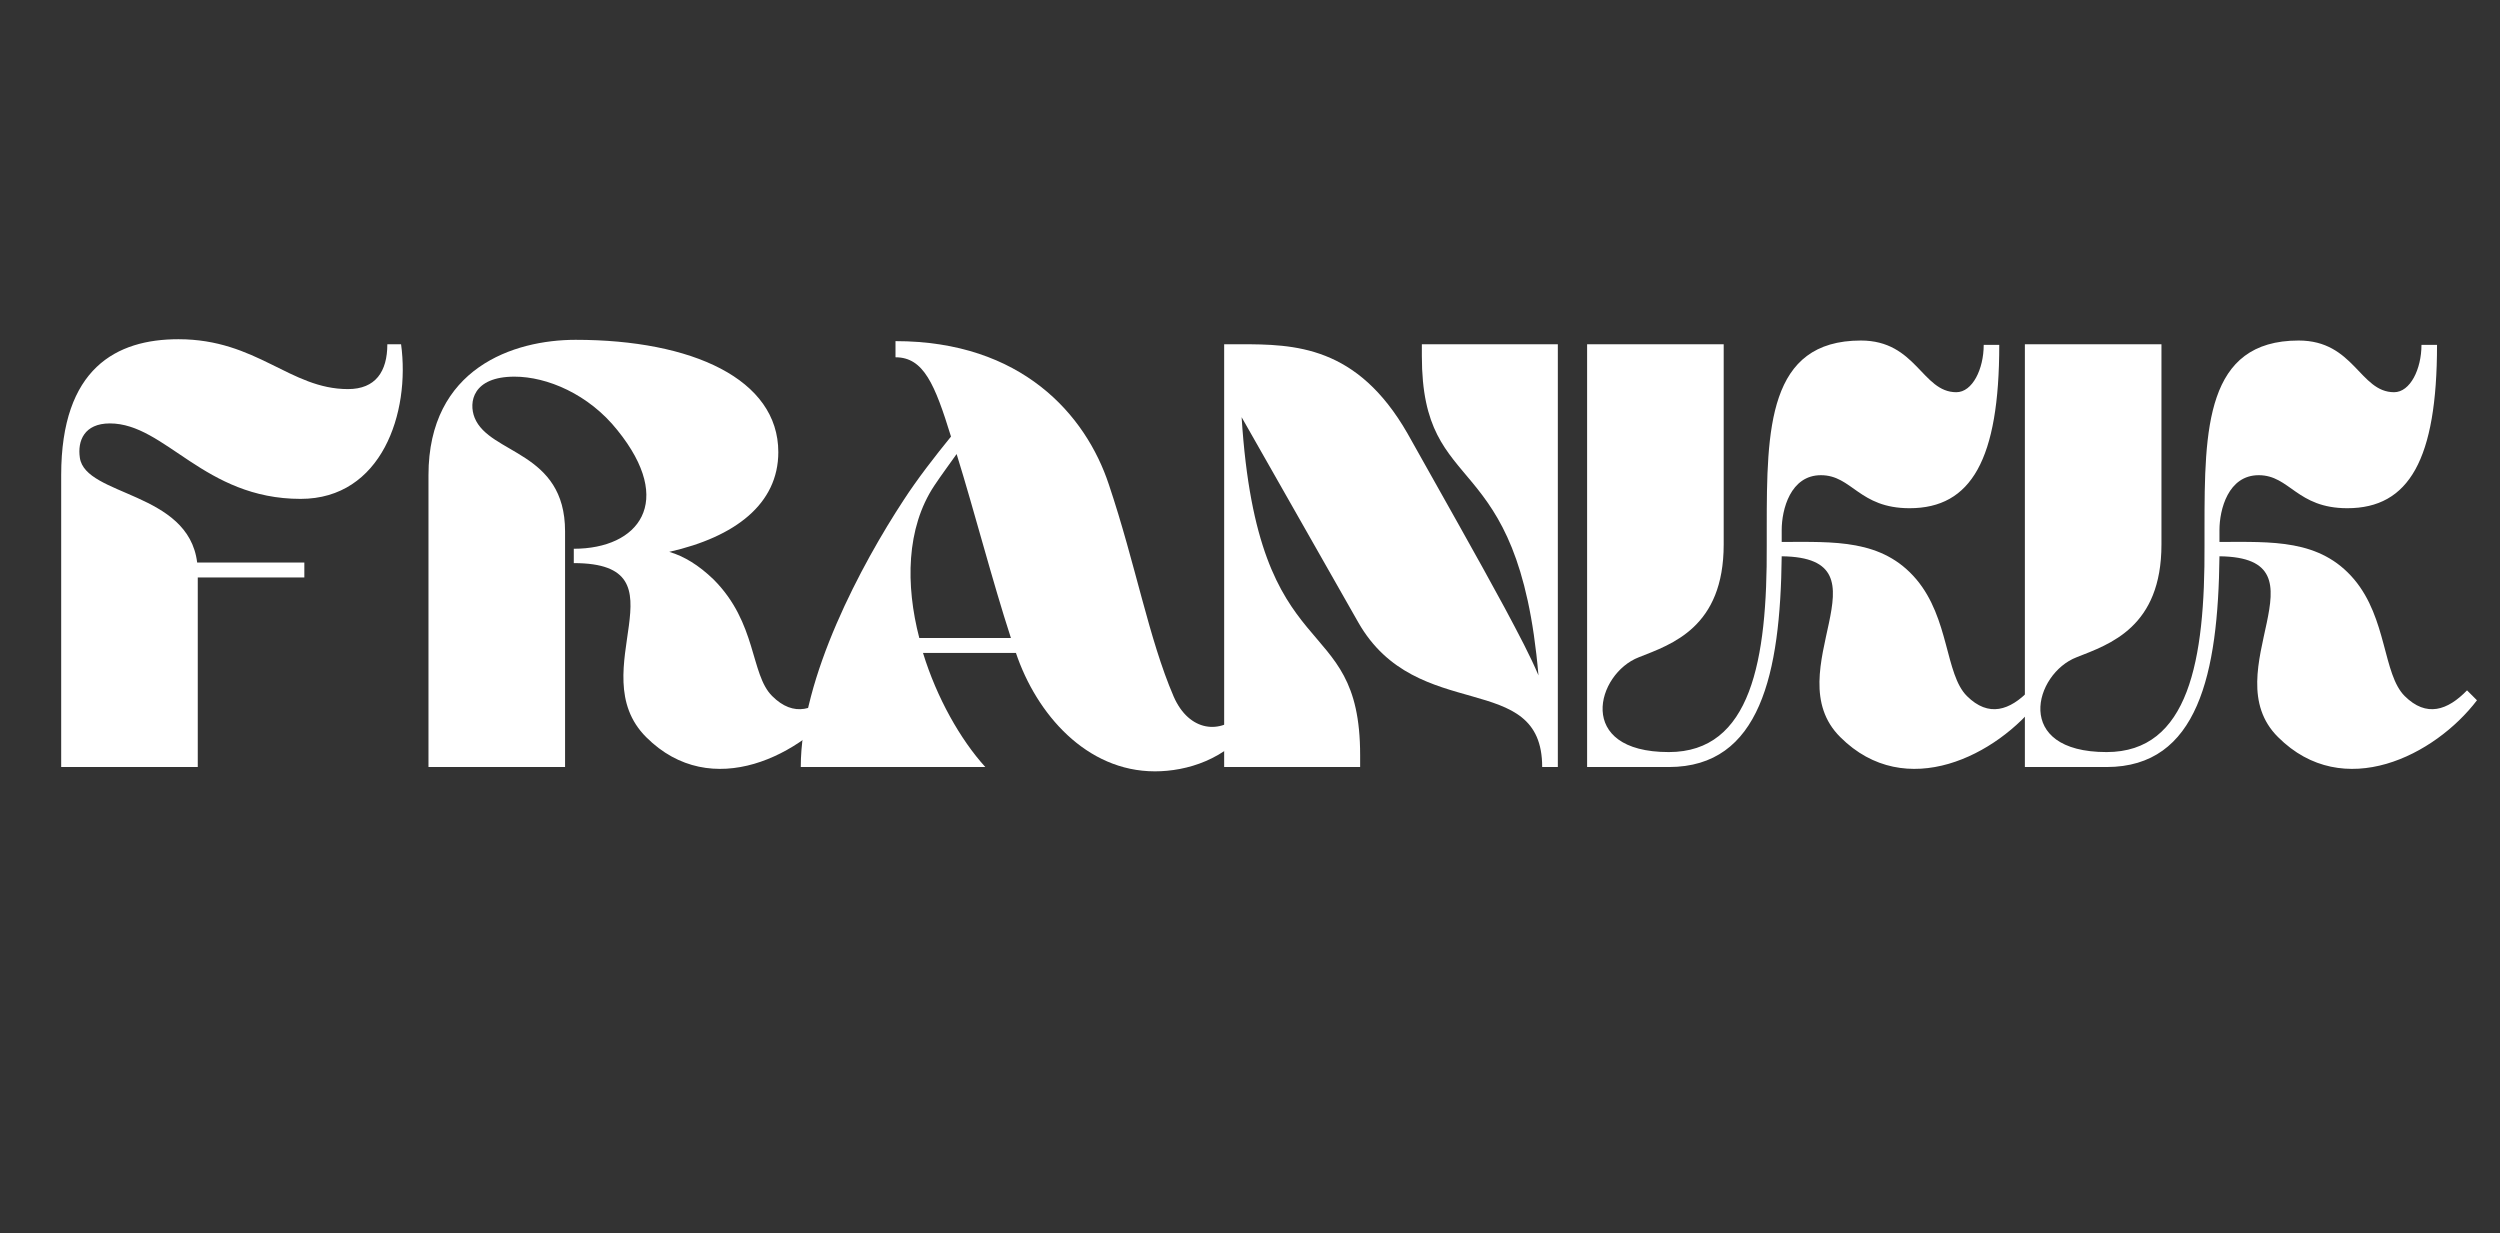
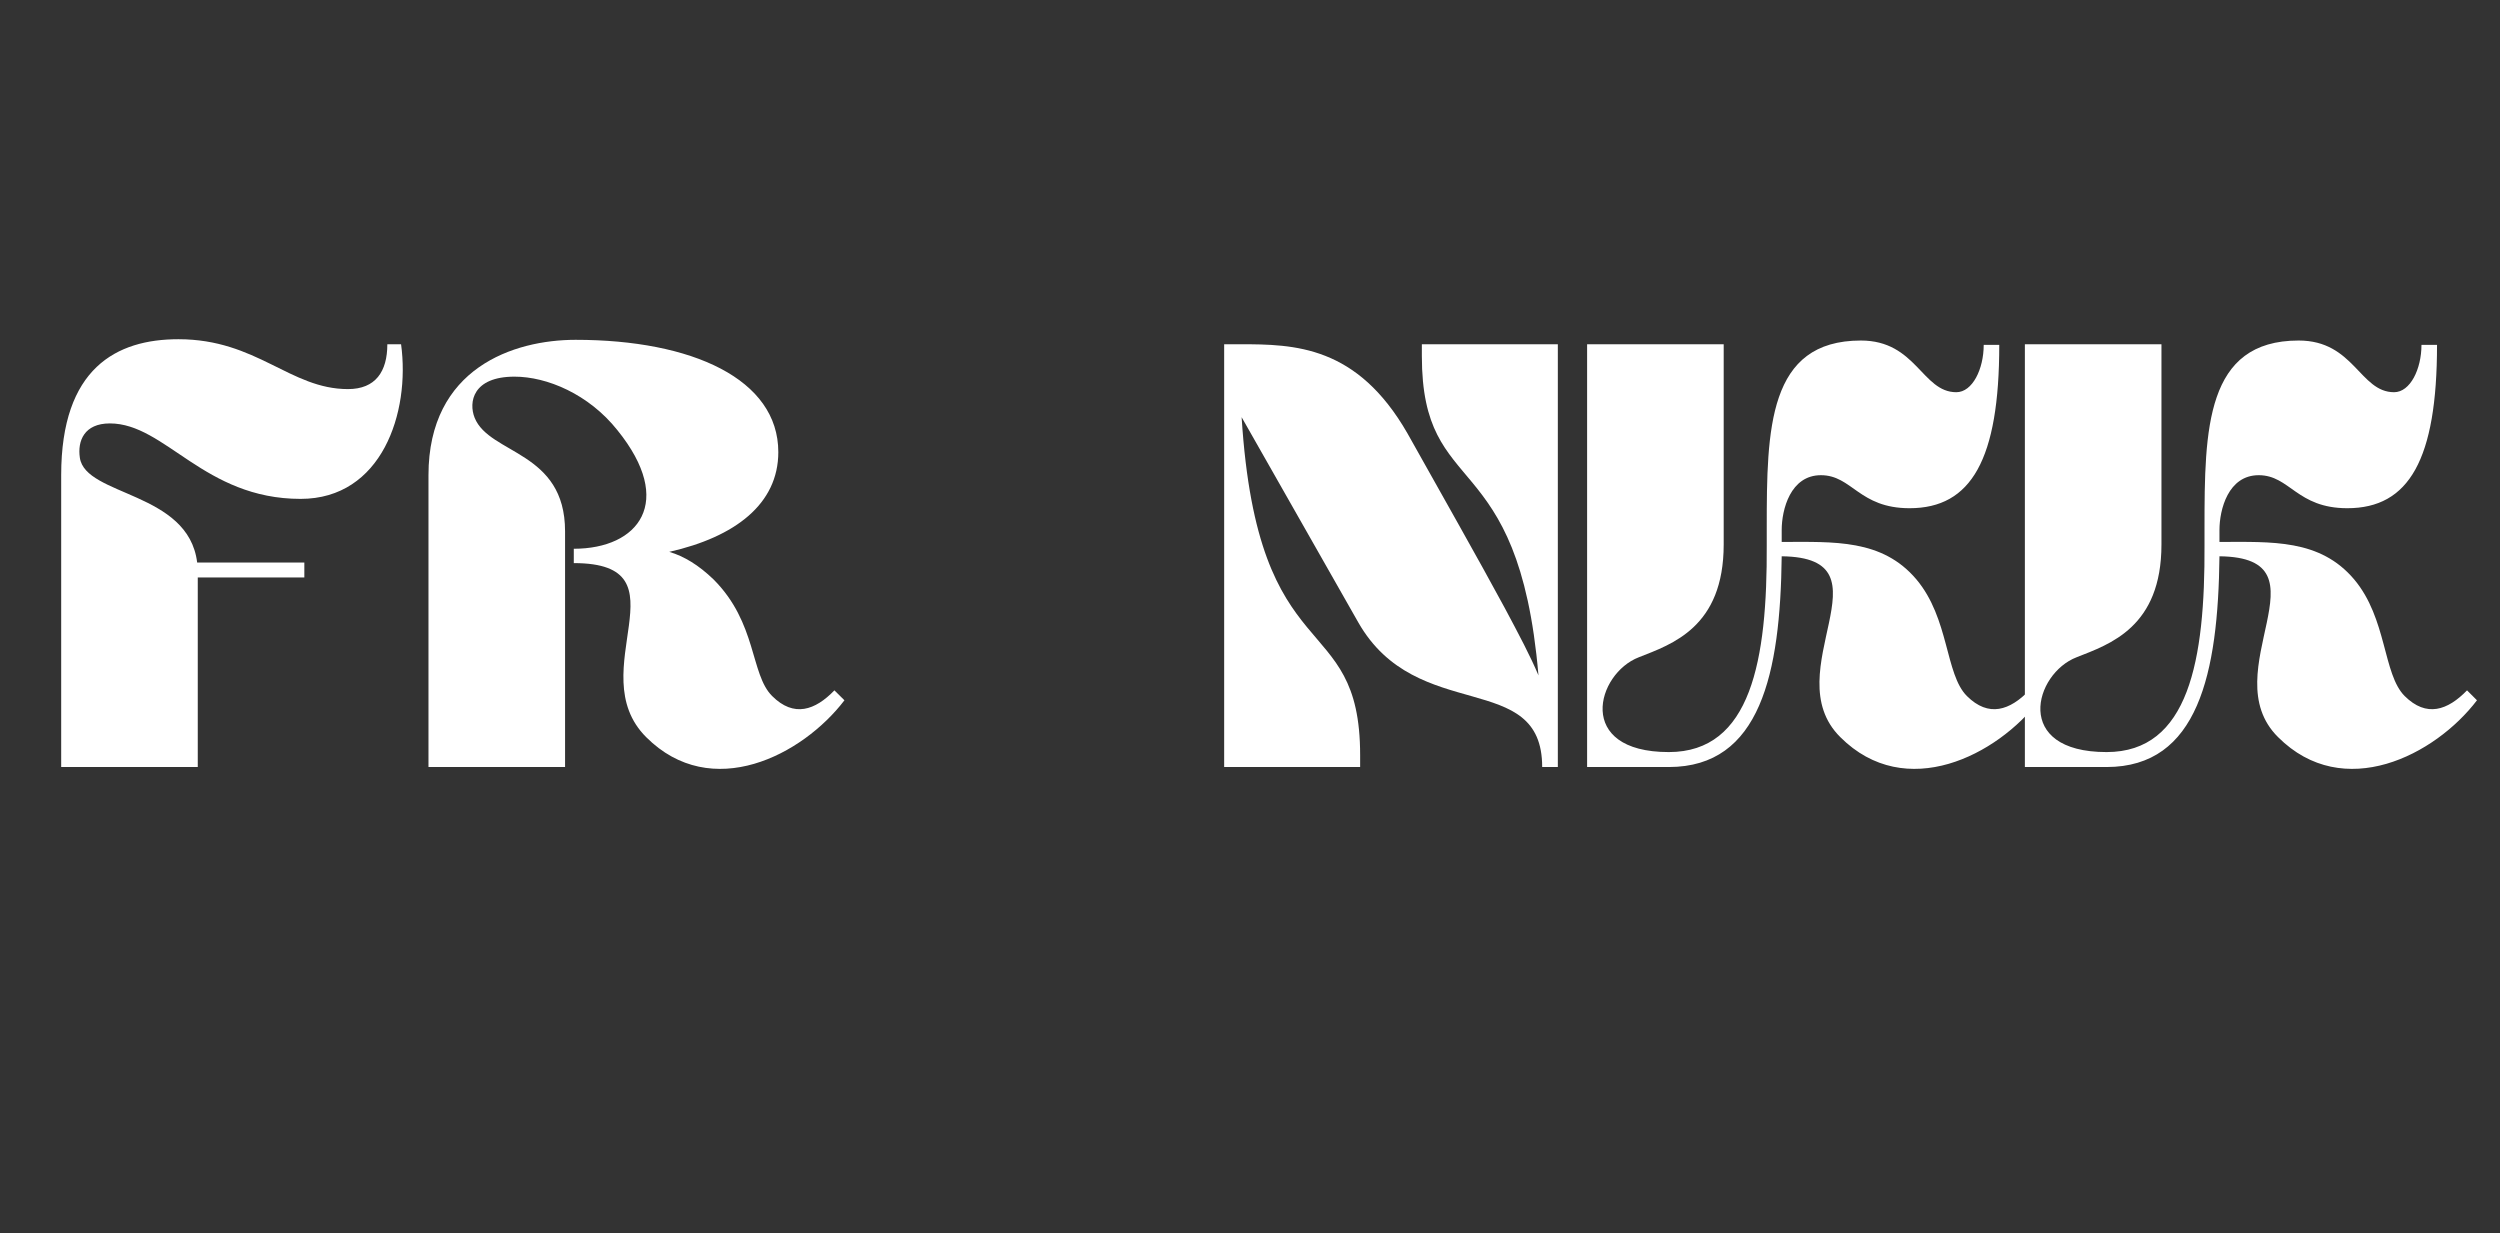
<svg xmlns="http://www.w3.org/2000/svg" width="519" zoomAndPan="magnify" viewBox="0 0 389.25 192" height="256" preserveAspectRatio="xMidYMid meet" version="1.0">
  <rect x="0" y="0" width="389.25" height="192" fill="#333333" stroke="none" />
  <defs>
    <g />
  </defs>
  <g fill="#ffffff" fill-opacity="1">
    <g transform="translate(7.292, 119.426)">
      <g>
        <path d="M 40.094 -31.844 L 23.406 -31.844 C 22.047 -42.922 6.016 -42.141 5.141 -48.156 C 4.75 -50.781 5.828 -53.5 9.812 -53.5 C 18.453 -53.5 24.469 -41.75 39.516 -41.75 C 52.141 -41.75 56.609 -55.156 55.156 -65.828 L 53.016 -65.828 C 53.016 -61.562 51.172 -58.844 46.891 -58.844 C 37.859 -58.844 32.719 -66.609 20.484 -66.609 C 10.875 -66.609 2.234 -62.141 2.234 -45.438 L 2.234 0 L 23.5 0 L 23.5 -29.516 L 40.094 -29.516 Z M 40.094 -31.844 " />
      </g>
    </g>
  </g>
  <g fill="#ffffff" fill-opacity="1">
    <g transform="translate(64.48, 119.426)">
      <g>
        <path d="M 24.859 -31.75 C 42.922 -31.75 25.922 -14.859 36.125 -4.656 C 46.312 5.531 60.484 -1.844 67 -10.391 L 65.438 -11.938 C 62.438 -8.828 59.125 -7.672 55.734 -11.062 C 52.328 -14.469 53.406 -22.422 46.609 -29.219 C 44.281 -31.453 42.047 -32.812 39.719 -33.5 C 50 -35.828 56.703 -40.969 56.703 -49.031 C 56.703 -60.391 43.297 -66.516 25.141 -66.516 C 15.531 -66.516 2.234 -62.141 2.234 -45.438 L 2.234 0 L 23.5 0 L 23.5 -36.703 C 23.5 -49.234 11.75 -48.641 9.422 -54.375 C 8.453 -56.797 9.125 -60.781 15.625 -60.781 C 20.688 -60.781 27.188 -58.062 31.656 -52.438 C 40.688 -41.266 34.953 -33.984 24.859 -33.984 Z M 24.859 -31.75 " />
      </g>
    </g>
  </g>
  <g fill="#ffffff" fill-opacity="1">
    <g transform="translate(122.93, 119.426)">
      <g>
-         <path d="M 30.484 0 C 26.609 -4.266 22.922 -10.781 20.781 -17.766 L 35.25 -17.766 C 38.453 -8.25 46.219 0.672 56.891 0.672 C 61.844 0.672 68.062 -1.172 71.953 -6.609 L 70.297 -8.344 C 67.188 -5.047 62.234 -5.438 59.812 -10.969 C 55.922 -20 53.891 -31.562 49.719 -43.984 C 46.125 -54.859 36.125 -66.312 16.5 -66.312 L 16.5 -63.797 C 20.875 -63.797 22.625 -59.609 25.141 -51.453 C 22.625 -48.359 19.906 -44.859 17.766 -41.562 C 11.266 -31.656 1.75 -13.984 1.75 0 Z M 34.469 -20.094 L 20.203 -20.094 C 18.062 -28.344 18.156 -37.188 22.531 -43.797 C 23.688 -45.531 24.859 -47.094 26.016 -48.734 C 28.844 -39.609 31.562 -29.031 34.469 -20.094 Z M 34.469 -20.094 " />
-       </g>
+         </g>
    </g>
  </g>
  <g fill="#ffffff" fill-opacity="1">
    <g transform="translate(188.274, 119.426)">
      <g>
        <path d="M 30.875 -51.938 C 23.016 -65.641 13.297 -65.828 4.75 -65.828 L 2.328 -65.828 L 2.328 0 L 23.5 0 L 23.5 -1.844 C 23.5 -25.047 7.578 -14.266 5.047 -54.469 L 23.203 -22.531 C 32.328 -6.5 51.844 -15.344 51.844 0 L 54.281 0 L 54.281 -65.828 L 33.109 -65.828 L 33.109 -63.984 C 33.109 -41.266 48.156 -50.578 51.266 -14.266 C 50 -17.281 48.25 -20.578 46.016 -24.766 C 41.938 -32.328 35.922 -42.922 30.875 -51.938 Z M 30.875 -51.938 " />
      </g>
    </g>
  </g>
  <g fill="#ffffff" fill-opacity="1">
    <g transform="translate(244.879, 119.426)">
      <g>
        <path d="M 30.203 -34.562 C 30.297 -16.609 27.766 -2.328 14.953 -2.328 C 0.297 -2.328 3.688 -14.562 10.297 -17.094 C 15.438 -19.125 23.5 -21.75 23.5 -34.656 L 23.5 -65.828 L 2.234 -65.828 L 2.234 0 L 14.953 0 C 29.219 0 32.328 -14.562 32.531 -32.812 C 50.203 -32.625 31.453 -14.766 41.656 -4.656 C 51.844 5.531 66.125 -1.844 72.625 -10.391 L 71.078 -11.938 C 68.062 -8.828 64.766 -7.672 61.359 -11.062 C 57.969 -14.469 58.641 -23.109 53.5 -29.219 C 48.156 -35.531 40.688 -35.047 32.531 -35.047 L 32.531 -36.891 C 32.531 -40.094 33.891 -45.438 38.641 -45.438 C 43.5 -45.438 44.562 -40.297 52.438 -40.297 C 62.047 -40.297 66.406 -47.875 66.406 -65.734 L 63.984 -65.734 C 63.984 -61.953 62.234 -58.359 59.719 -58.359 C 54.375 -58.359 53.5 -66.406 44.859 -66.406 C 30.391 -66.406 30.203 -52.625 30.203 -37.281 Z M 30.203 -34.562 " />
      </g>
    </g>
  </g>
  <g fill="#ffffff" fill-opacity="1">
    <g transform="translate(313.039, 119.426)">
      <g>
        <path d="M 30.203 -34.562 C 30.297 -16.609 27.766 -2.328 14.953 -2.328 C 0.297 -2.328 3.688 -14.562 10.297 -17.094 C 15.438 -19.125 23.5 -21.75 23.5 -34.656 L 23.5 -65.828 L 2.234 -65.828 L 2.234 0 L 14.953 0 C 29.219 0 32.328 -14.562 32.531 -32.812 C 50.203 -32.625 31.453 -14.766 41.656 -4.656 C 51.844 5.531 66.125 -1.844 72.625 -10.391 L 71.078 -11.938 C 68.062 -8.828 64.766 -7.672 61.359 -11.062 C 57.969 -14.469 58.641 -23.109 53.5 -29.219 C 48.156 -35.531 40.688 -35.047 32.531 -35.047 L 32.531 -36.891 C 32.531 -40.094 33.891 -45.438 38.641 -45.438 C 43.5 -45.438 44.562 -40.297 52.438 -40.297 C 62.047 -40.297 66.406 -47.875 66.406 -65.734 L 63.984 -65.734 C 63.984 -61.953 62.234 -58.359 59.719 -58.359 C 54.375 -58.359 53.5 -66.406 44.859 -66.406 C 30.391 -66.406 30.203 -52.625 30.203 -37.281 Z M 30.203 -34.562 " />
      </g>
    </g>
  </g>
</svg>